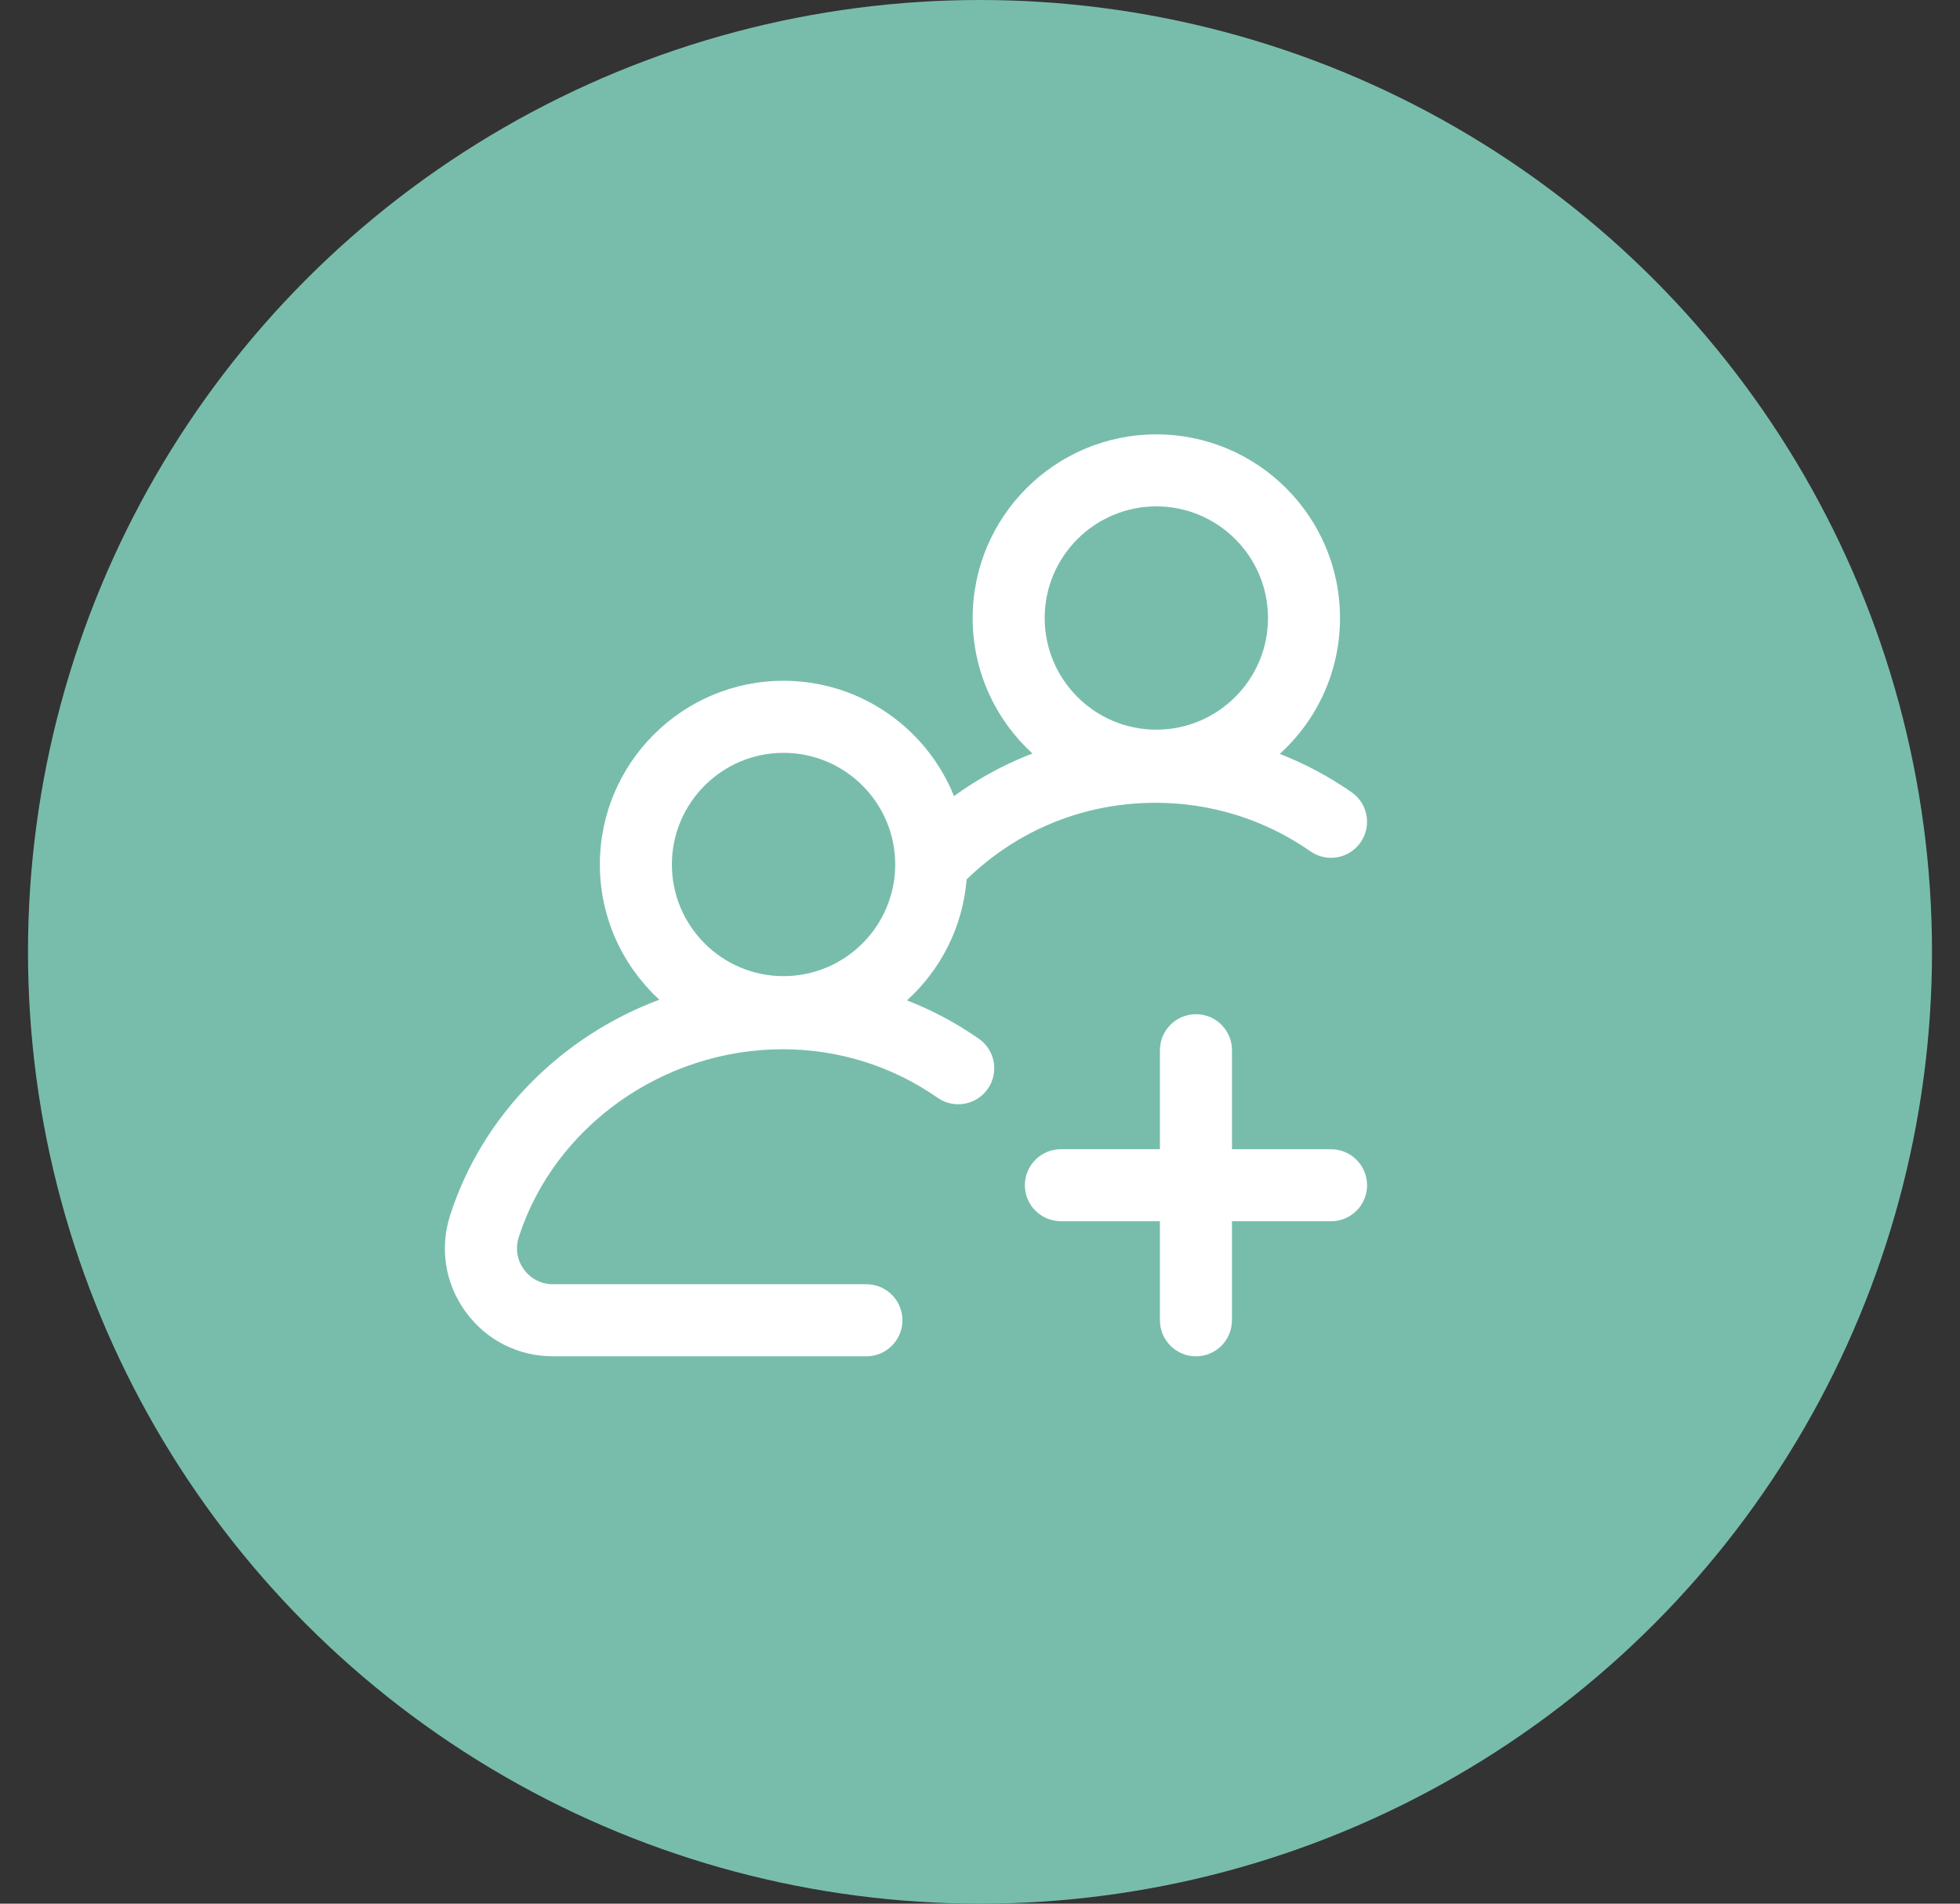
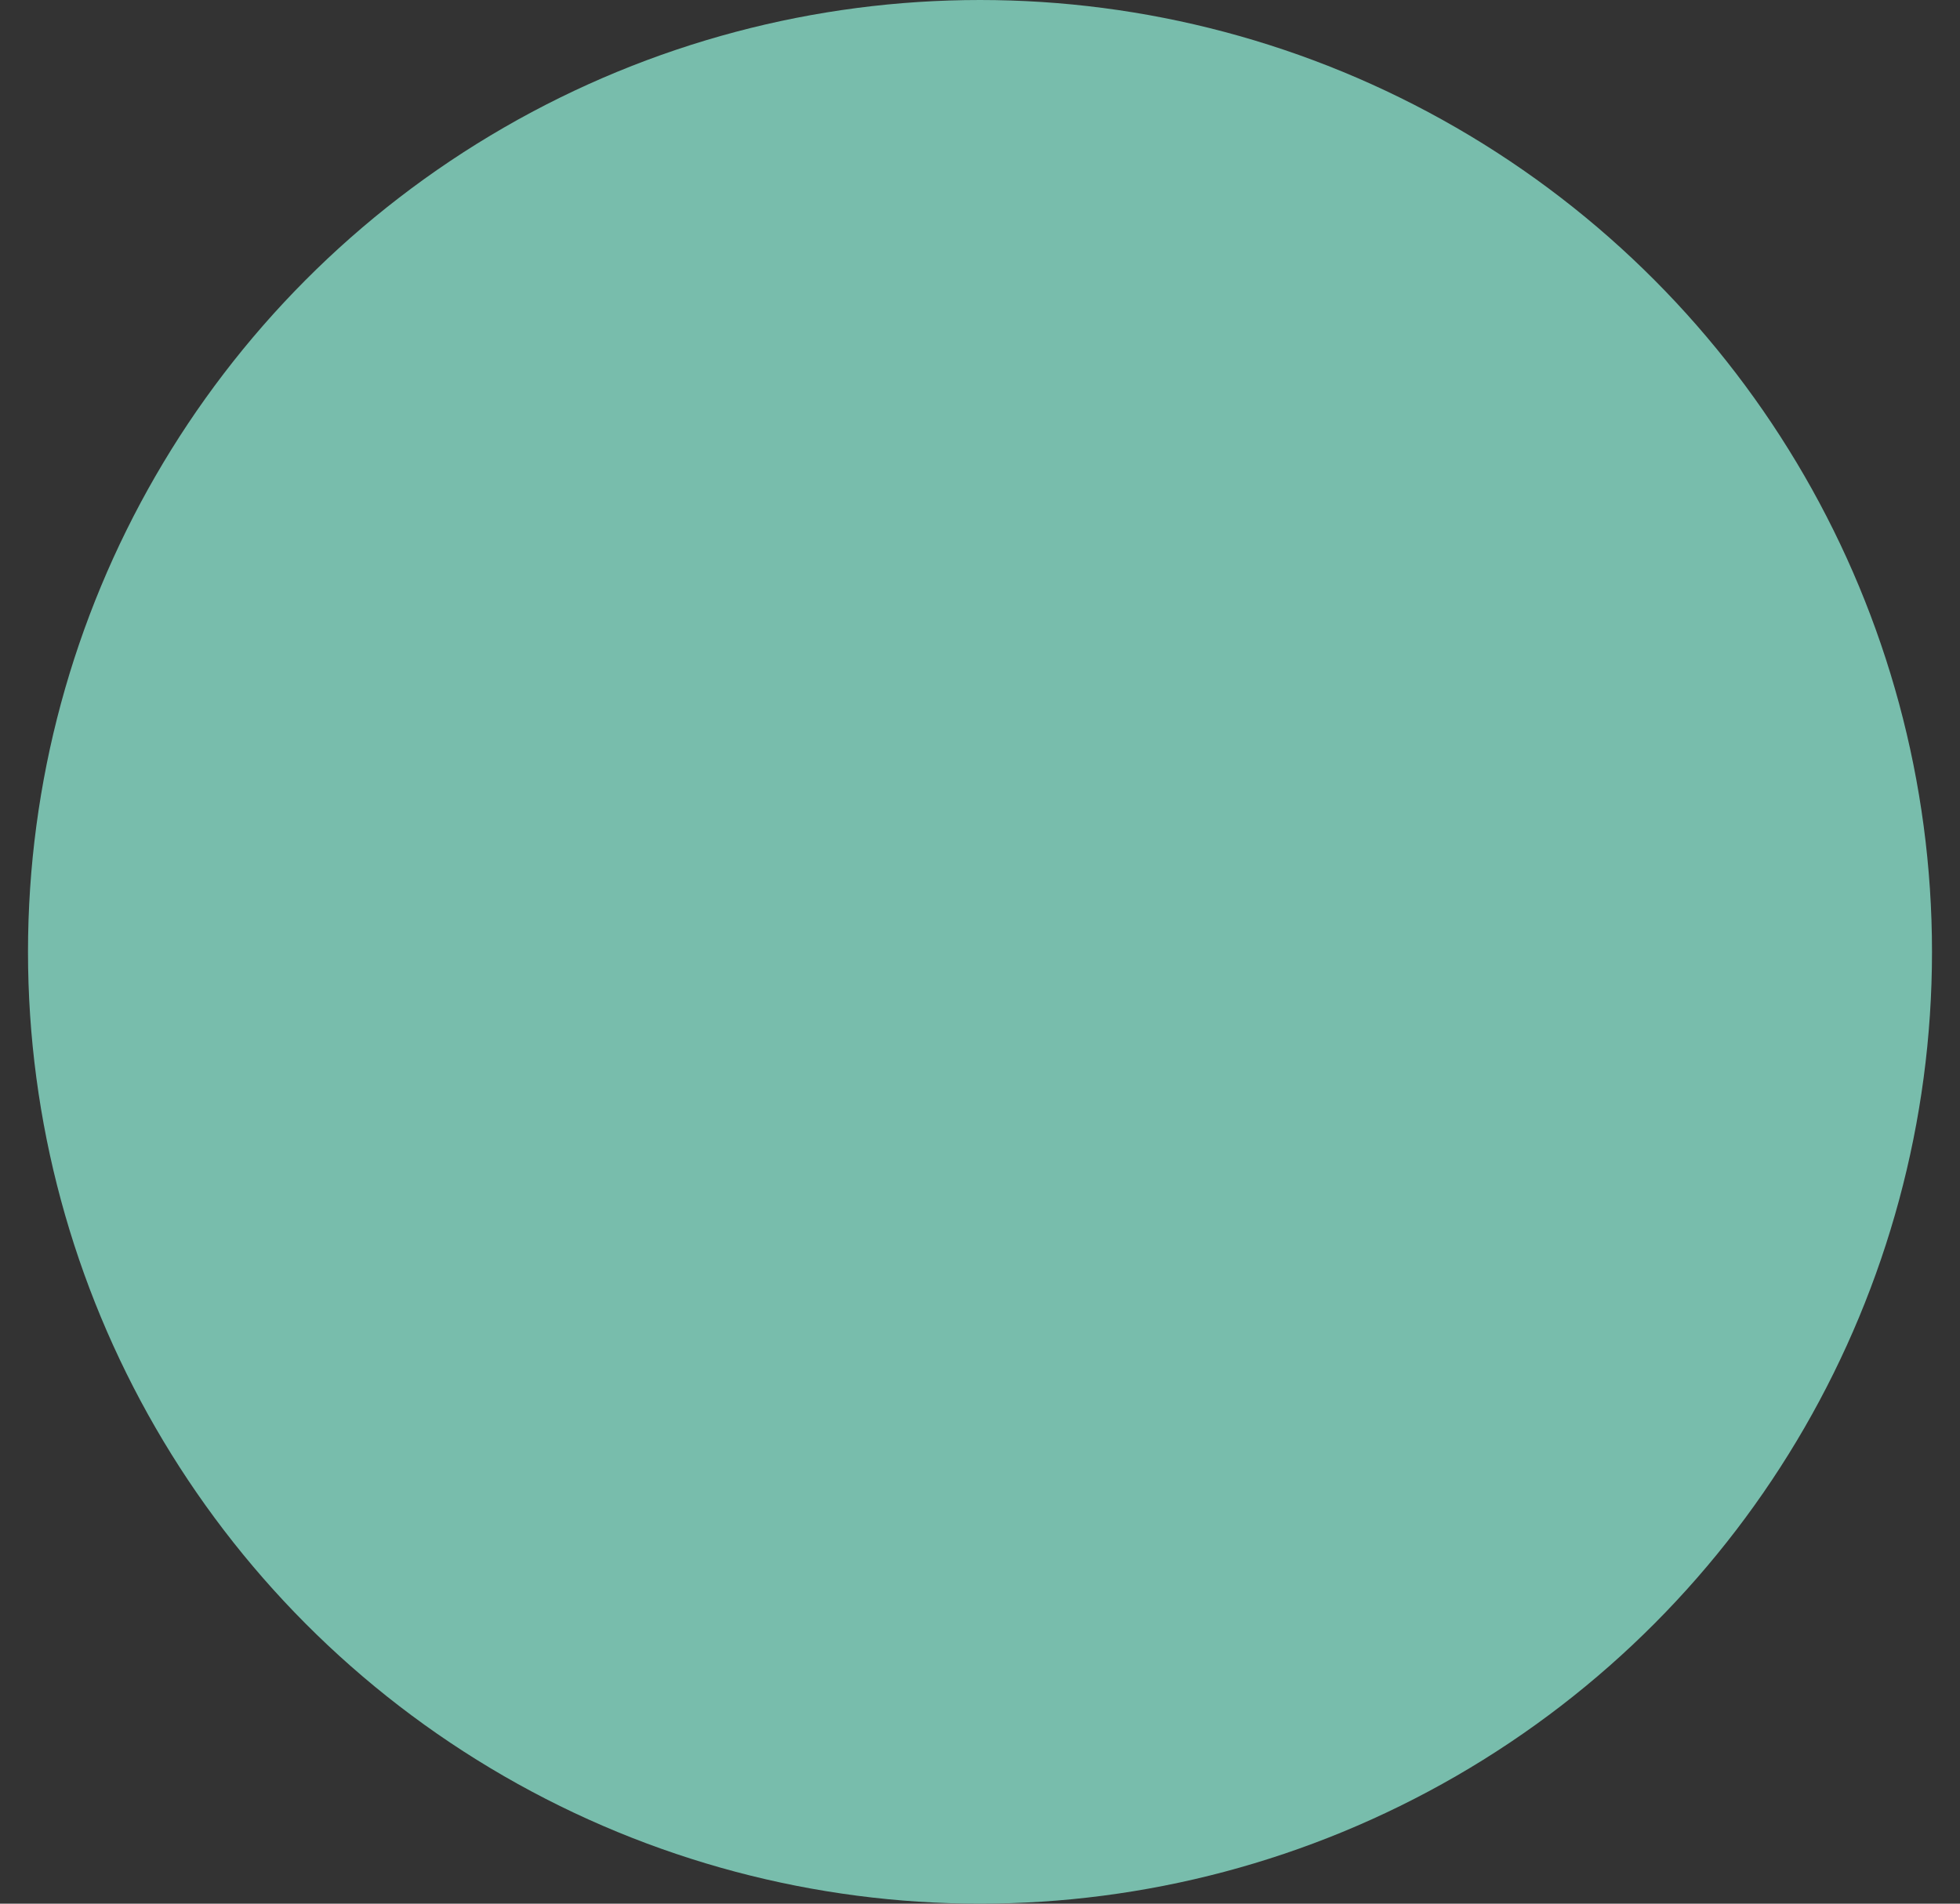
<svg xmlns="http://www.w3.org/2000/svg" width="35" height="34" viewBox="0 0 35 34">
  <rect x="0" y="0" width="35" height="34" fill="#333333" stroke="none" />
  <g fill="none" fill-rule="evenodd">
    <g>
      <g>
        <g>
          <g>
            <g transform="translate(-151, -713) translate(-424, -0.3) translate(569.5, 361.359) translate(6, 350.941) translate(0, 1)">
              <circle cx="17" cy="17" r="17" fill="#78bdac" />
              <g fill="#FFF" fill-rule="nonzero">
-                 <path d="M9.535 10.794c-.402-.28-.833-.51-1.283-.685.599-.544.996-1.306 1.065-2.16.908-.884 2.098-1.369 3.374-1.369.996 0 1.952.3 2.766.867.291.203.692.132.895-.16.203-.29.132-.692-.16-.895-.402-.28-.833-.51-1.283-.685.661-.6 1.076-1.466 1.076-2.427 0-1.809-1.471-3.28-3.28-3.28-1.809 0-3.28 1.471-3.28 3.28 0 .957.412 1.82 1.068 2.42-.09.035-.18.071-.268.11-.402.177-.78.395-1.133.651-.485-1.206-1.667-2.06-3.044-2.06-1.809 0-3.28 1.472-3.28 3.281 0 .954.41 1.815 1.062 2.415-1.745.653-3.16 2.057-3.735 3.848-.191.594-.09 1.223.277 1.728.367.504.936.793 1.56.793h5.595c.356 0 .644-.288.644-.643 0-.356-.288-.644-.644-.644H1.932c-.208 0-.398-.096-.52-.264-.123-.168-.157-.378-.093-.576.636-1.977 2.575-3.357 4.715-3.357.996 0 1.952.3 2.766.867.29.203.692.132.895-.16.203-.29.132-.692-.16-.895zm3.17-9.508c1.1 0 1.994.895 1.994 1.994 0 1.1-.895 1.994-1.994 1.994-1.1 0-1.994-.894-1.994-1.994s.895-1.994 1.994-1.994zM6.048 5.688c1.1 0 1.994.895 1.994 1.994 0 1.1-.895 1.994-1.994 1.994-1.1 0-1.994-.894-1.994-1.994s.895-1.994 1.994-1.994zm10.42 7.723c0 .355-.288.643-.643.643h-1.77v1.769c0 .355-.287.643-.642.643-.356 0-.644-.288-.644-.643v-1.77h-1.768c-.356 0-.644-.287-.644-.642 0-.356.288-.644.644-.644h1.768V11c0-.356.288-.644.644-.644.355 0 .643.288.643.644v1.768h1.769c.355 0 .643.288.643.644z" transform="translate(7.444, 7.758)" />
-               </g>
+                 </g>
            </g>
          </g>
        </g>
      </g>
    </g>
  </g>
</svg>